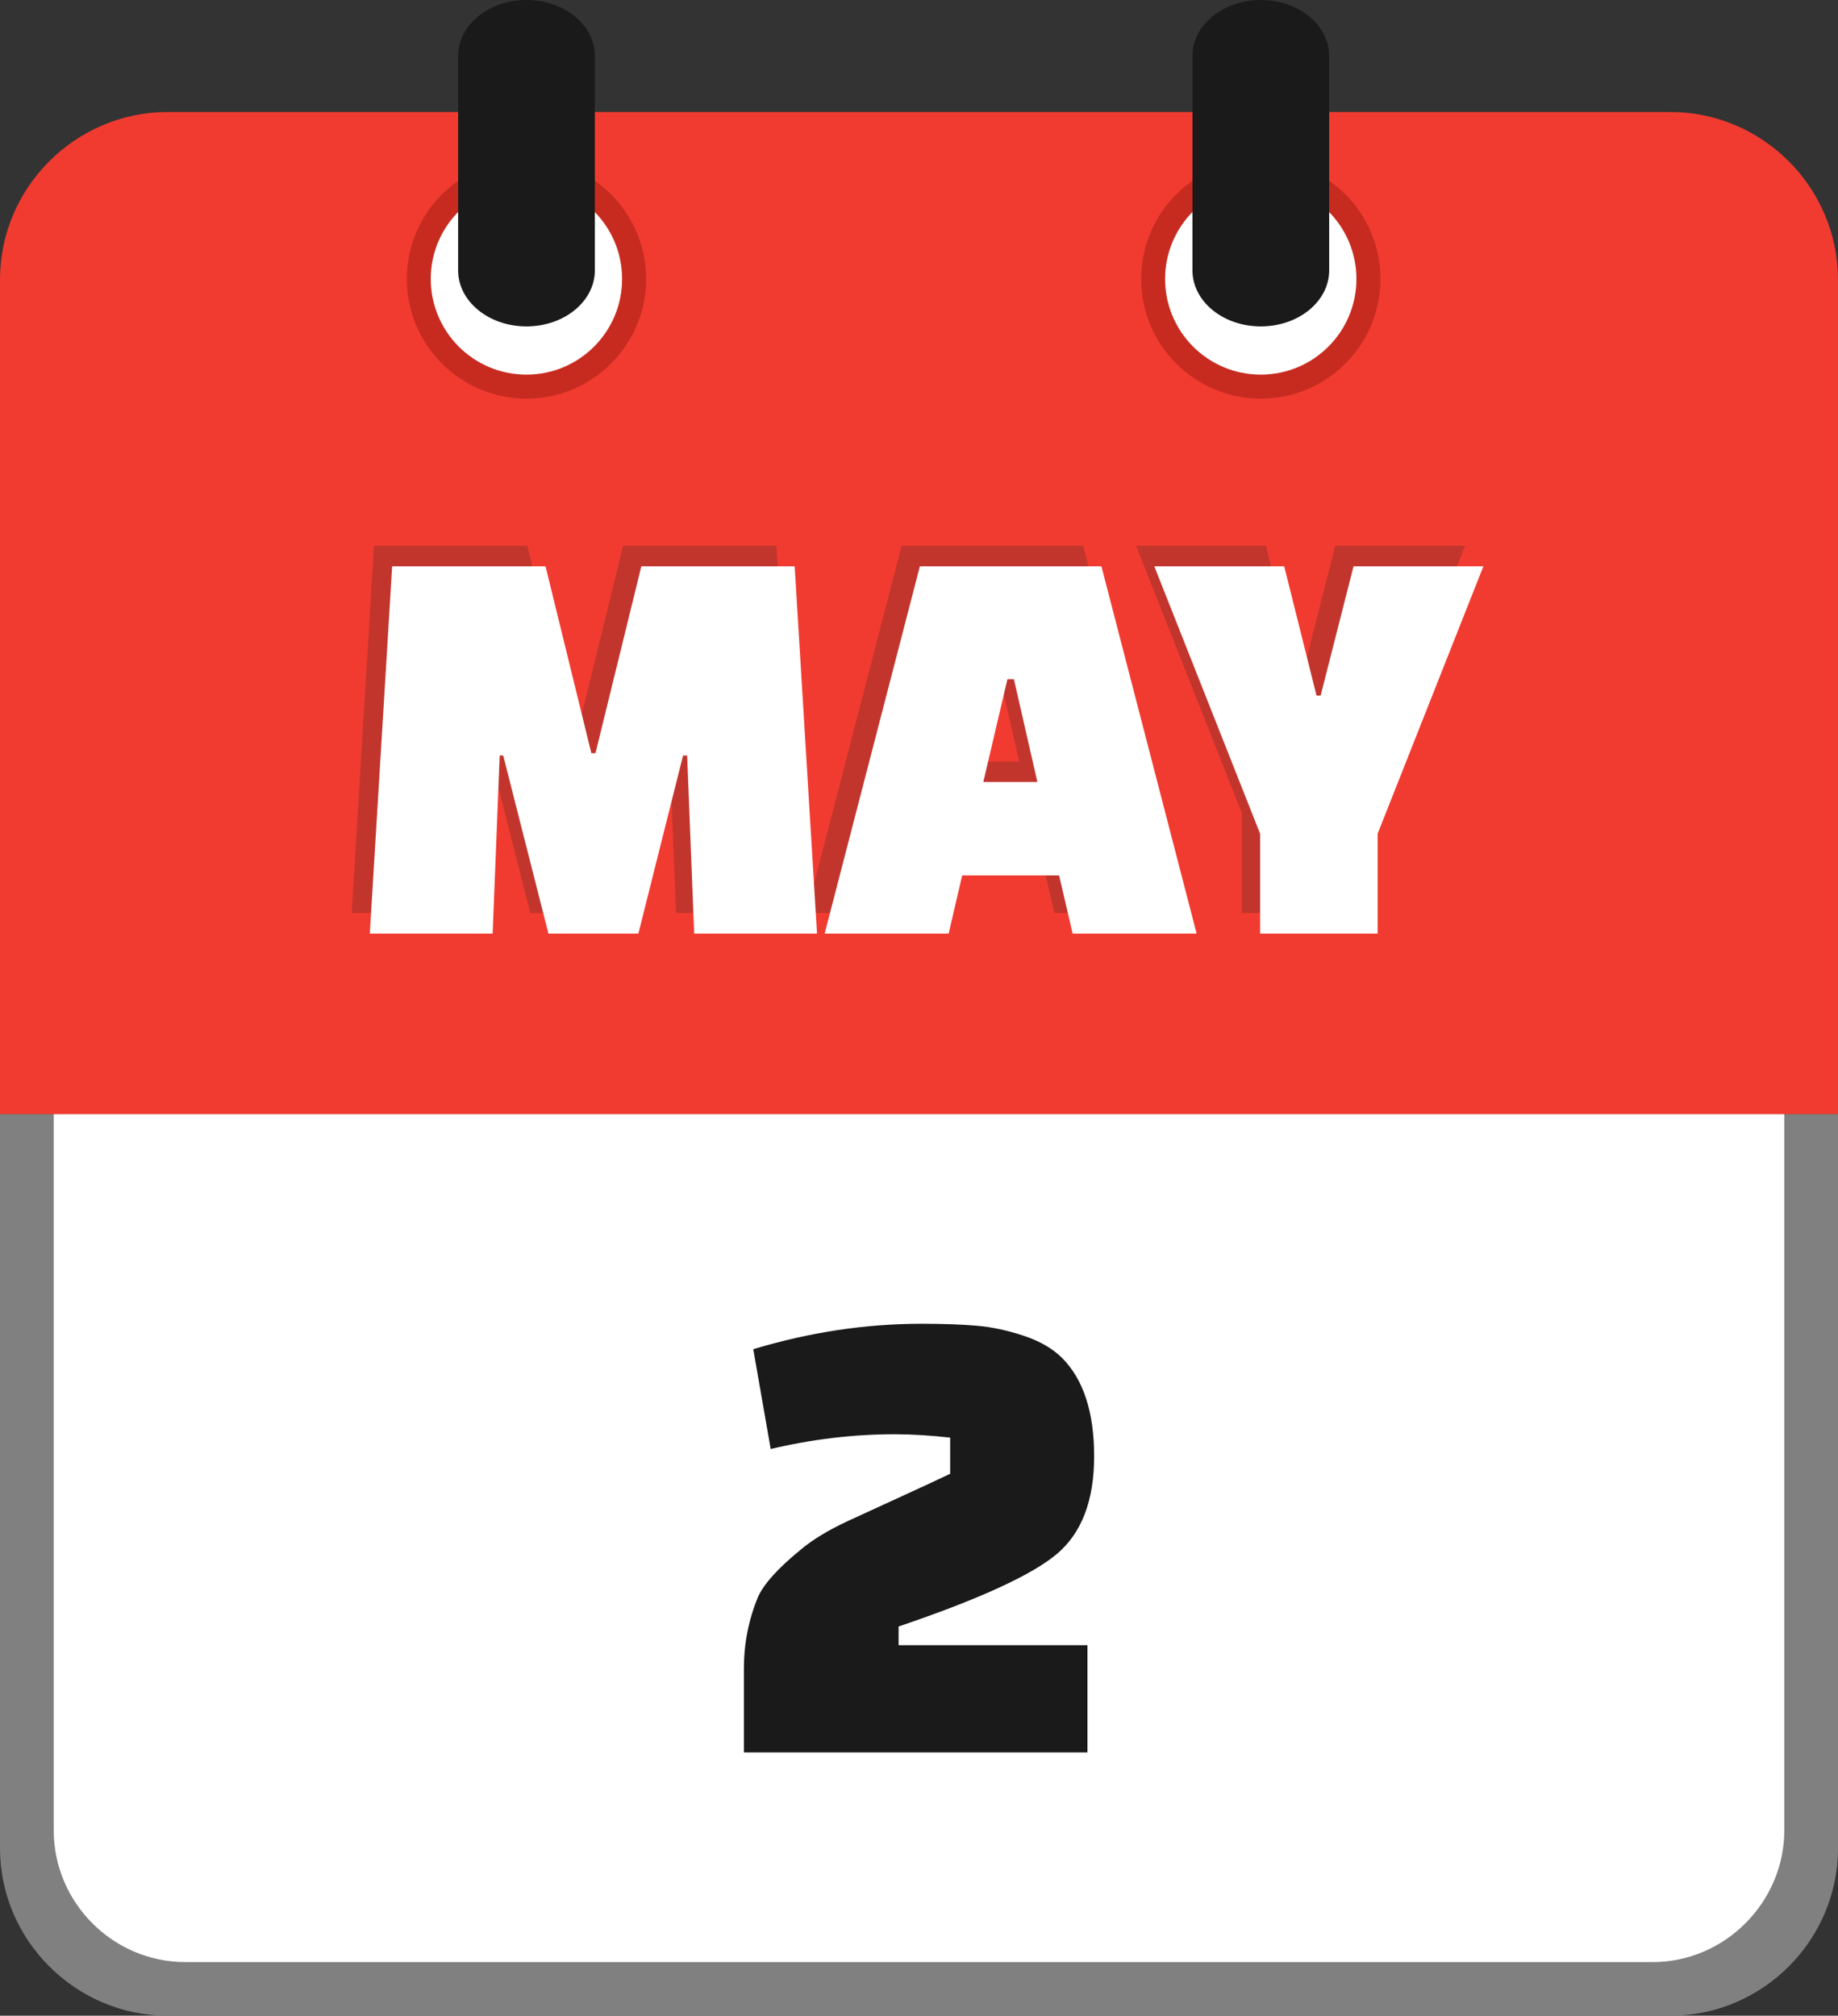
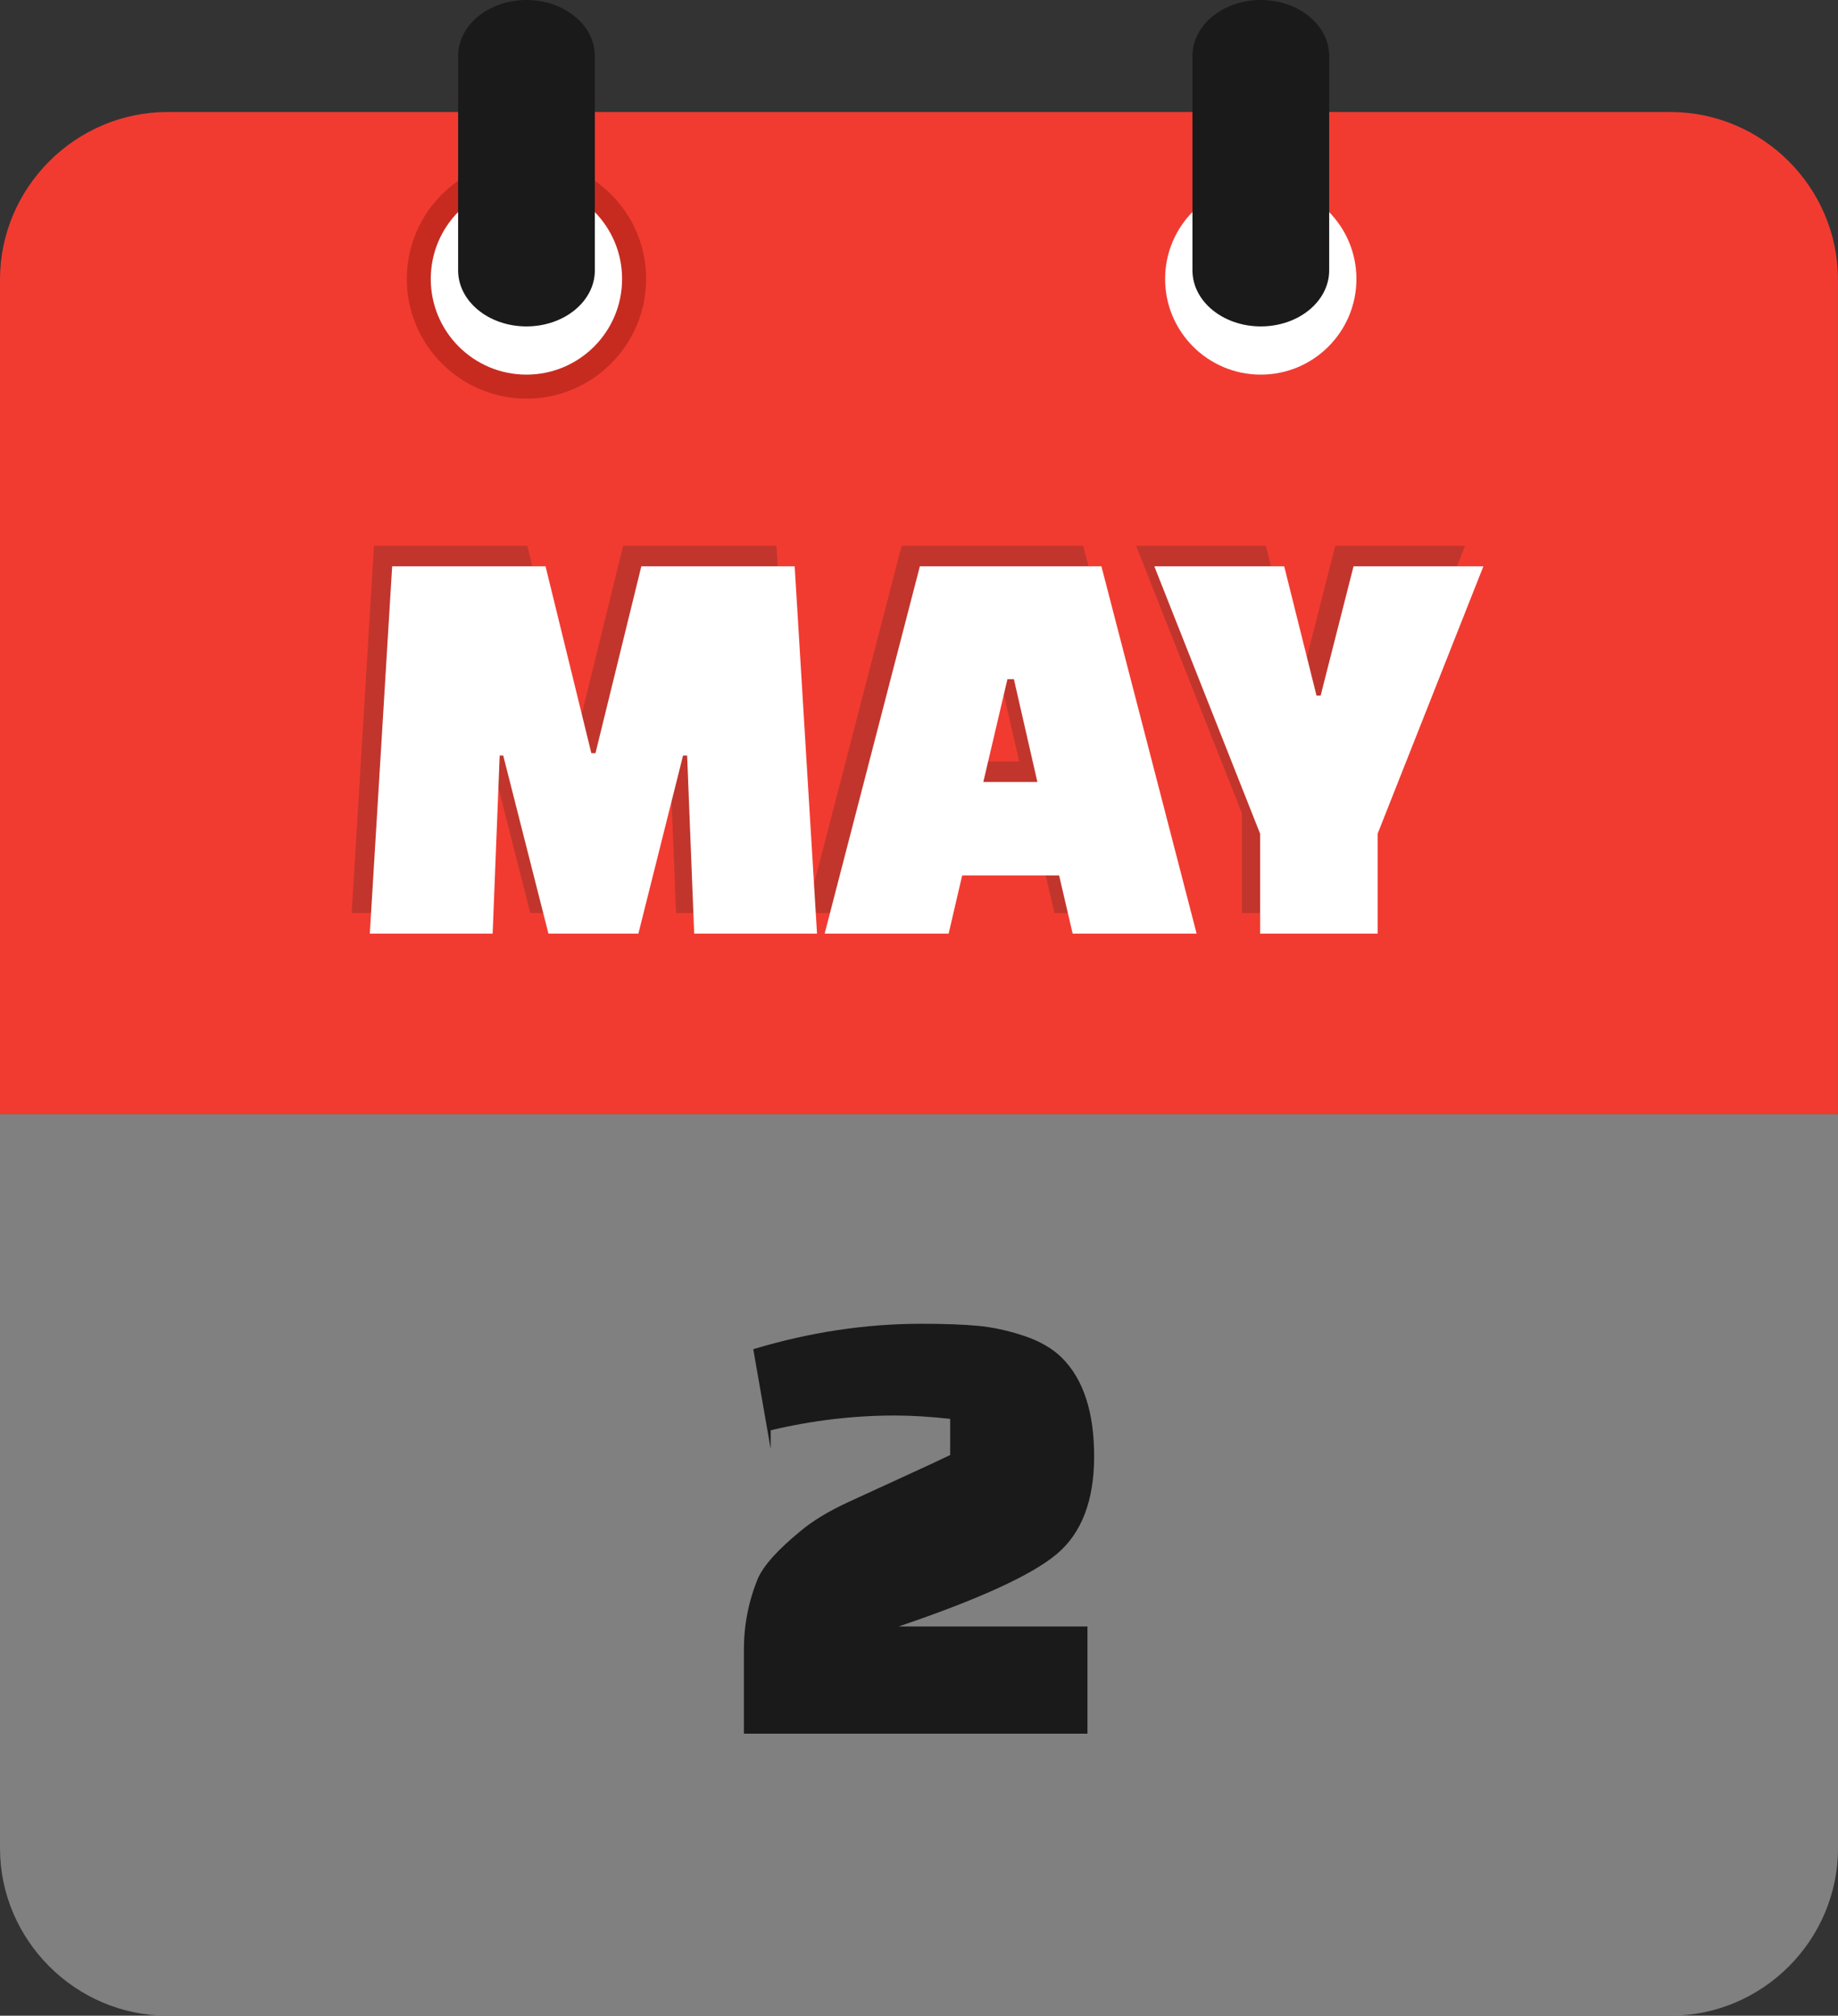
<svg xmlns="http://www.w3.org/2000/svg" shape-rendering="geometricPrecision" text-rendering="geometricPrecision" image-rendering="optimizeQuality" fill-rule="evenodd" clip-rule="evenodd" viewBox="0 0 467 512.13">
  <rect x="0" y="0" width="467" height="512.13" fill="#333333" stroke="none" />
  <path fill="gray" fill-rule="nonzero" d="M424.43 512.13H42.58C19.2 512.13 0 492.93 0 469.57V283.04h467v186.53c0 23.41-19.17 42.56-42.57 42.56z" />
-   <path fill="#fff" d="M47.12 498.51h372.77c18.42 0 33.47-15.28 33.47-33.5V283.04H13.65v181.98c0 18.38 15.04 33.49 33.47 33.49z" />
  <path fill="#F13B31" d="M42.58 28.46h381.84c23.39 0 42.57 19.17 42.57 42.56v212.05H0V71.02c0-23.37 19.2-42.56 42.58-42.56z" />
-   <path fill="#C72B20" d="M320.35 40.47c8.39 0 16 3.41 21.5 8.91 5.49 5.5 8.9 13.1 8.9 21.5 0 8.38-3.41 15.98-8.9 21.48-5.5 5.52-13.11 8.93-21.5 8.93-8.38 0-15.98-3.41-21.49-8.91-5.51-5.52-8.92-13.12-8.92-21.5 0-8.4 3.41-16 8.9-21.5l.3-.28c5.48-5.33 12.97-8.63 21.21-8.63z" />
  <path fill="#fff" d="M320.34 46.58c13.42 0 24.3 10.88 24.3 24.29 0 13.43-10.88 24.31-24.3 24.31-13.43 0-24.31-10.88-24.31-24.31 0-13.41 10.88-24.29 24.31-24.29z" />
  <path fill="#C72B20" d="M133.77 40.47c8.4 0 16 3.41 21.5 8.91s8.91 13.1 8.91 21.5c0 8.38-3.41 15.98-8.91 21.48-5.5 5.52-13.1 8.93-21.5 8.93-8.38 0-15.98-3.41-21.48-8.91-5.52-5.52-8.93-13.12-8.93-21.5 0-8.4 3.41-16 8.91-21.5l.3-.28c5.47-5.33 12.96-8.63 21.2-8.63z" />
  <path fill="#fff" d="M133.76 46.58c13.42 0 24.3 10.88 24.3 24.29 0 13.43-10.88 24.31-24.3 24.31-13.43 0-24.31-10.88-24.31-24.31 0-13.41 10.88-24.29 24.31-24.29z" />
  <path fill="#1A1A1A" fill-rule="nonzero" d="M116.4 14.24C116.4 6.38 124.16 0 133.76 0c9.61 0 17.38 6.38 17.38 14.24v54.45c0 7.86-7.77 14.24-17.38 14.24-9.6 0-17.36-6.38-17.36-14.24V14.24zM302.98 14.24c0-7.86 7.76-14.24 17.37-14.24 9.6 0 17.37 6.38 17.37 14.24v54.45c0 7.86-7.77 14.24-17.37 14.24-9.61 0-17.37-6.38-17.37-14.24V14.24z" />
  <path fill="#C2352C" fill-rule="nonzero" d="M120.55 231.97h-31.2l5.67-93.31h38.97l11.64 47.48h1.04l11.65-47.48h38.97l5.67 93.31h-31.2l-1.79-45.23h-1.05l-11.35 45.23h-22.84l-11.49-45.23h-.9l-1.79 45.23zm115.85 0h-31.5l24.19-93.31h46.13l24.18 93.31h-31.5l-3.43-14.78h-24.64l-3.43 14.78zm14.93-64.64l-6.12 26.13h13.74l-5.98-26.13h-1.64zm70.32-28.67l8.21 32.85h1.04l8.36-32.85h33l-26.87 67.93v25.38h-29.86v-25.38l-26.88-67.93h33z" />
  <path fill="#fff" fill-rule="nonzero" d="M125.17 237.2H93.96l5.68-93.32h38.97l11.64 47.48h1.05l11.65-47.48h38.96l5.68 93.32h-31.21l-1.79-45.24h-1.04L162.2 237.2h-22.85l-11.49-45.24h-.9l-1.79 45.24zm115.86 0h-31.5l24.19-93.32h46.13l24.19 93.32h-31.5l-3.44-14.78h-24.63l-3.44 14.78zm14.94-64.65l-6.13 26.13h13.74l-5.97-26.13h-1.64zm70.32-28.67l8.21 32.85h1.05l8.36-32.85h32.99l-26.87 67.94v25.38h-29.86v-25.38l-26.88-67.94h33z" />
-   <path fill="#1A1A1A" fill-rule="nonzero" d="M195.82 368.15l-4.43-25.36c14.3-4.31 28.53-6.46 42.71-6.46 5.68 0 10.41.17 14.21.51 3.8.34 7.74 1.19 11.83 2.55 4.08 1.36 7.31 3.23 9.7 5.61 5.44 5.45 8.16 13.79 8.16 25.02s-3.17 19.51-9.52 24.84c-6.36 5.33-19.74 11.46-40.16 18.38V418h47.98v27.23h-87.29v-21.27c0-6.36 1.19-12.42 3.58-18.21 1.47-3.29 5.04-7.26 10.71-11.91 3.07-2.61 7.18-5.11 12.34-7.49s10.04-4.62 14.63-6.72c4.6-2.1 8.31-3.83 11.15-5.19v-9.19c-5.1-.56-9.81-.85-14.12-.85-10.44 0-20.93 1.25-31.48 3.75z" />
+   <path fill="#1A1A1A" fill-rule="nonzero" d="M195.82 368.15l-4.43-25.36c14.3-4.31 28.53-6.46 42.71-6.46 5.68 0 10.41.17 14.21.51 3.8.34 7.74 1.19 11.83 2.55 4.08 1.36 7.31 3.23 9.7 5.61 5.44 5.45 8.16 13.79 8.16 25.02s-3.17 19.51-9.52 24.84c-6.36 5.33-19.74 11.46-40.16 18.38h47.98v27.23h-87.29v-21.27c0-6.36 1.19-12.42 3.58-18.21 1.47-3.29 5.04-7.26 10.71-11.91 3.07-2.61 7.18-5.11 12.34-7.49s10.04-4.62 14.63-6.72c4.6-2.1 8.31-3.83 11.15-5.19v-9.19c-5.1-.56-9.81-.85-14.12-.85-10.44 0-20.93 1.25-31.48 3.75z" />
</svg>